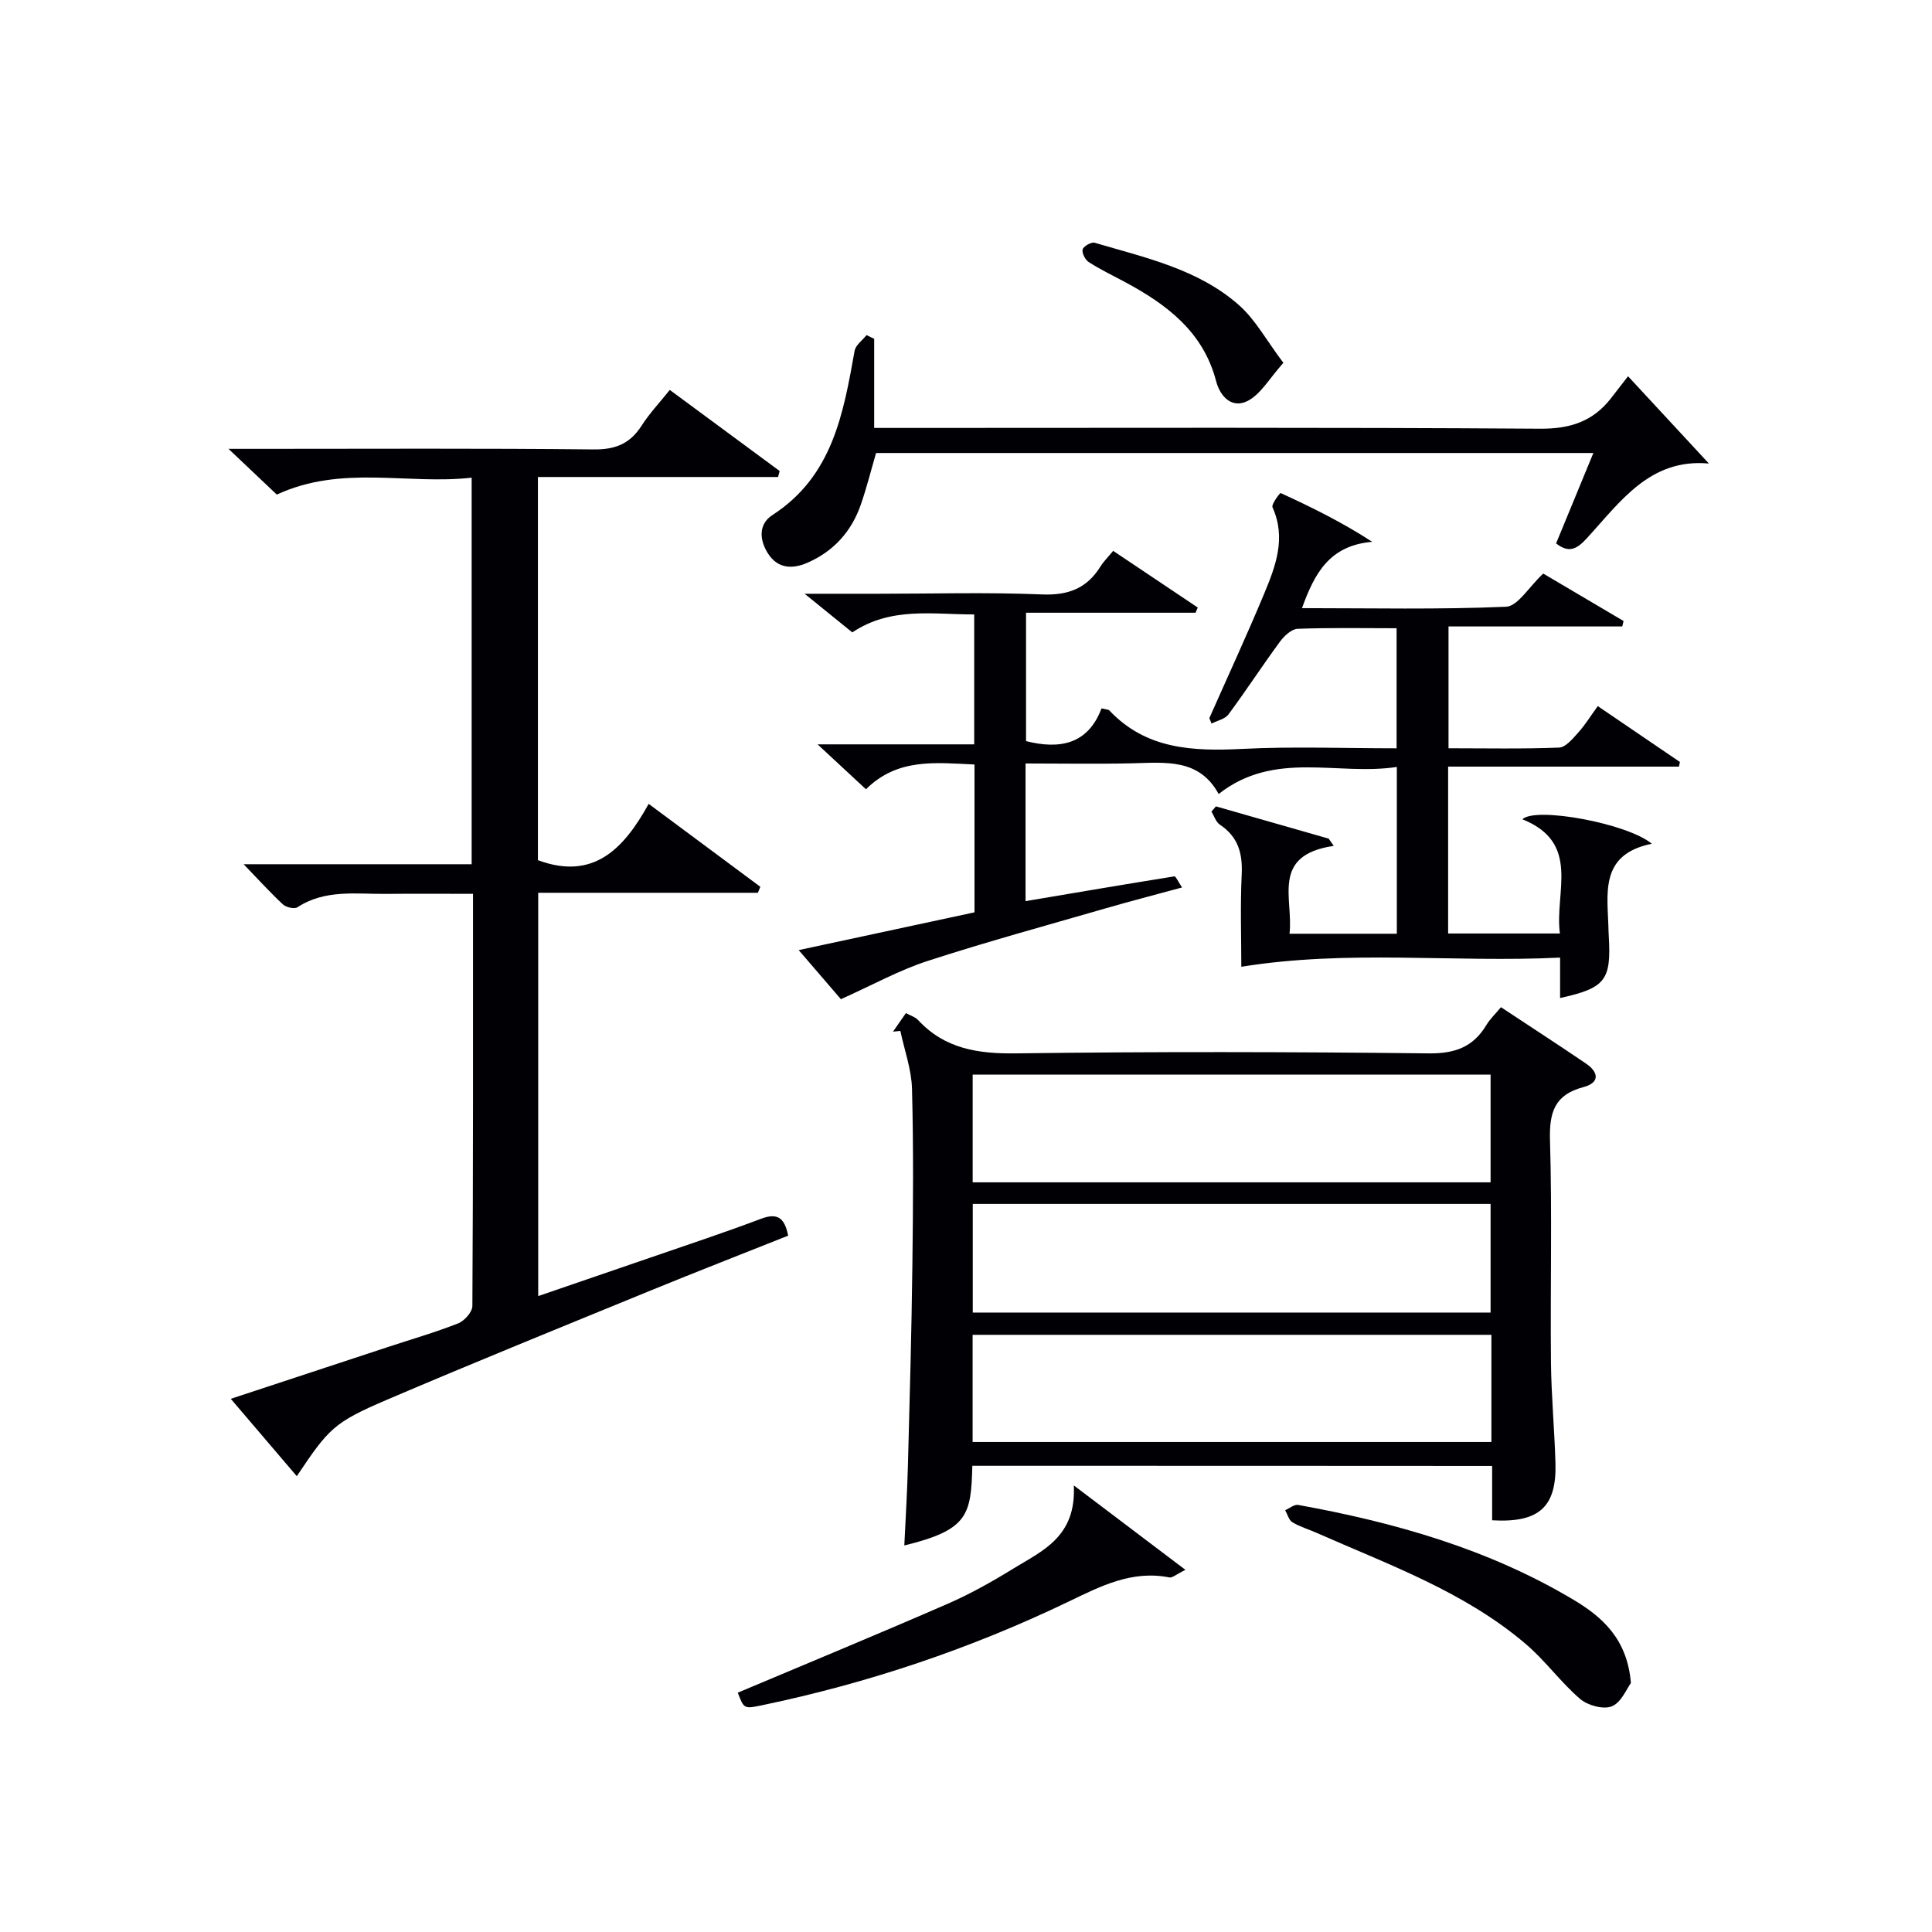
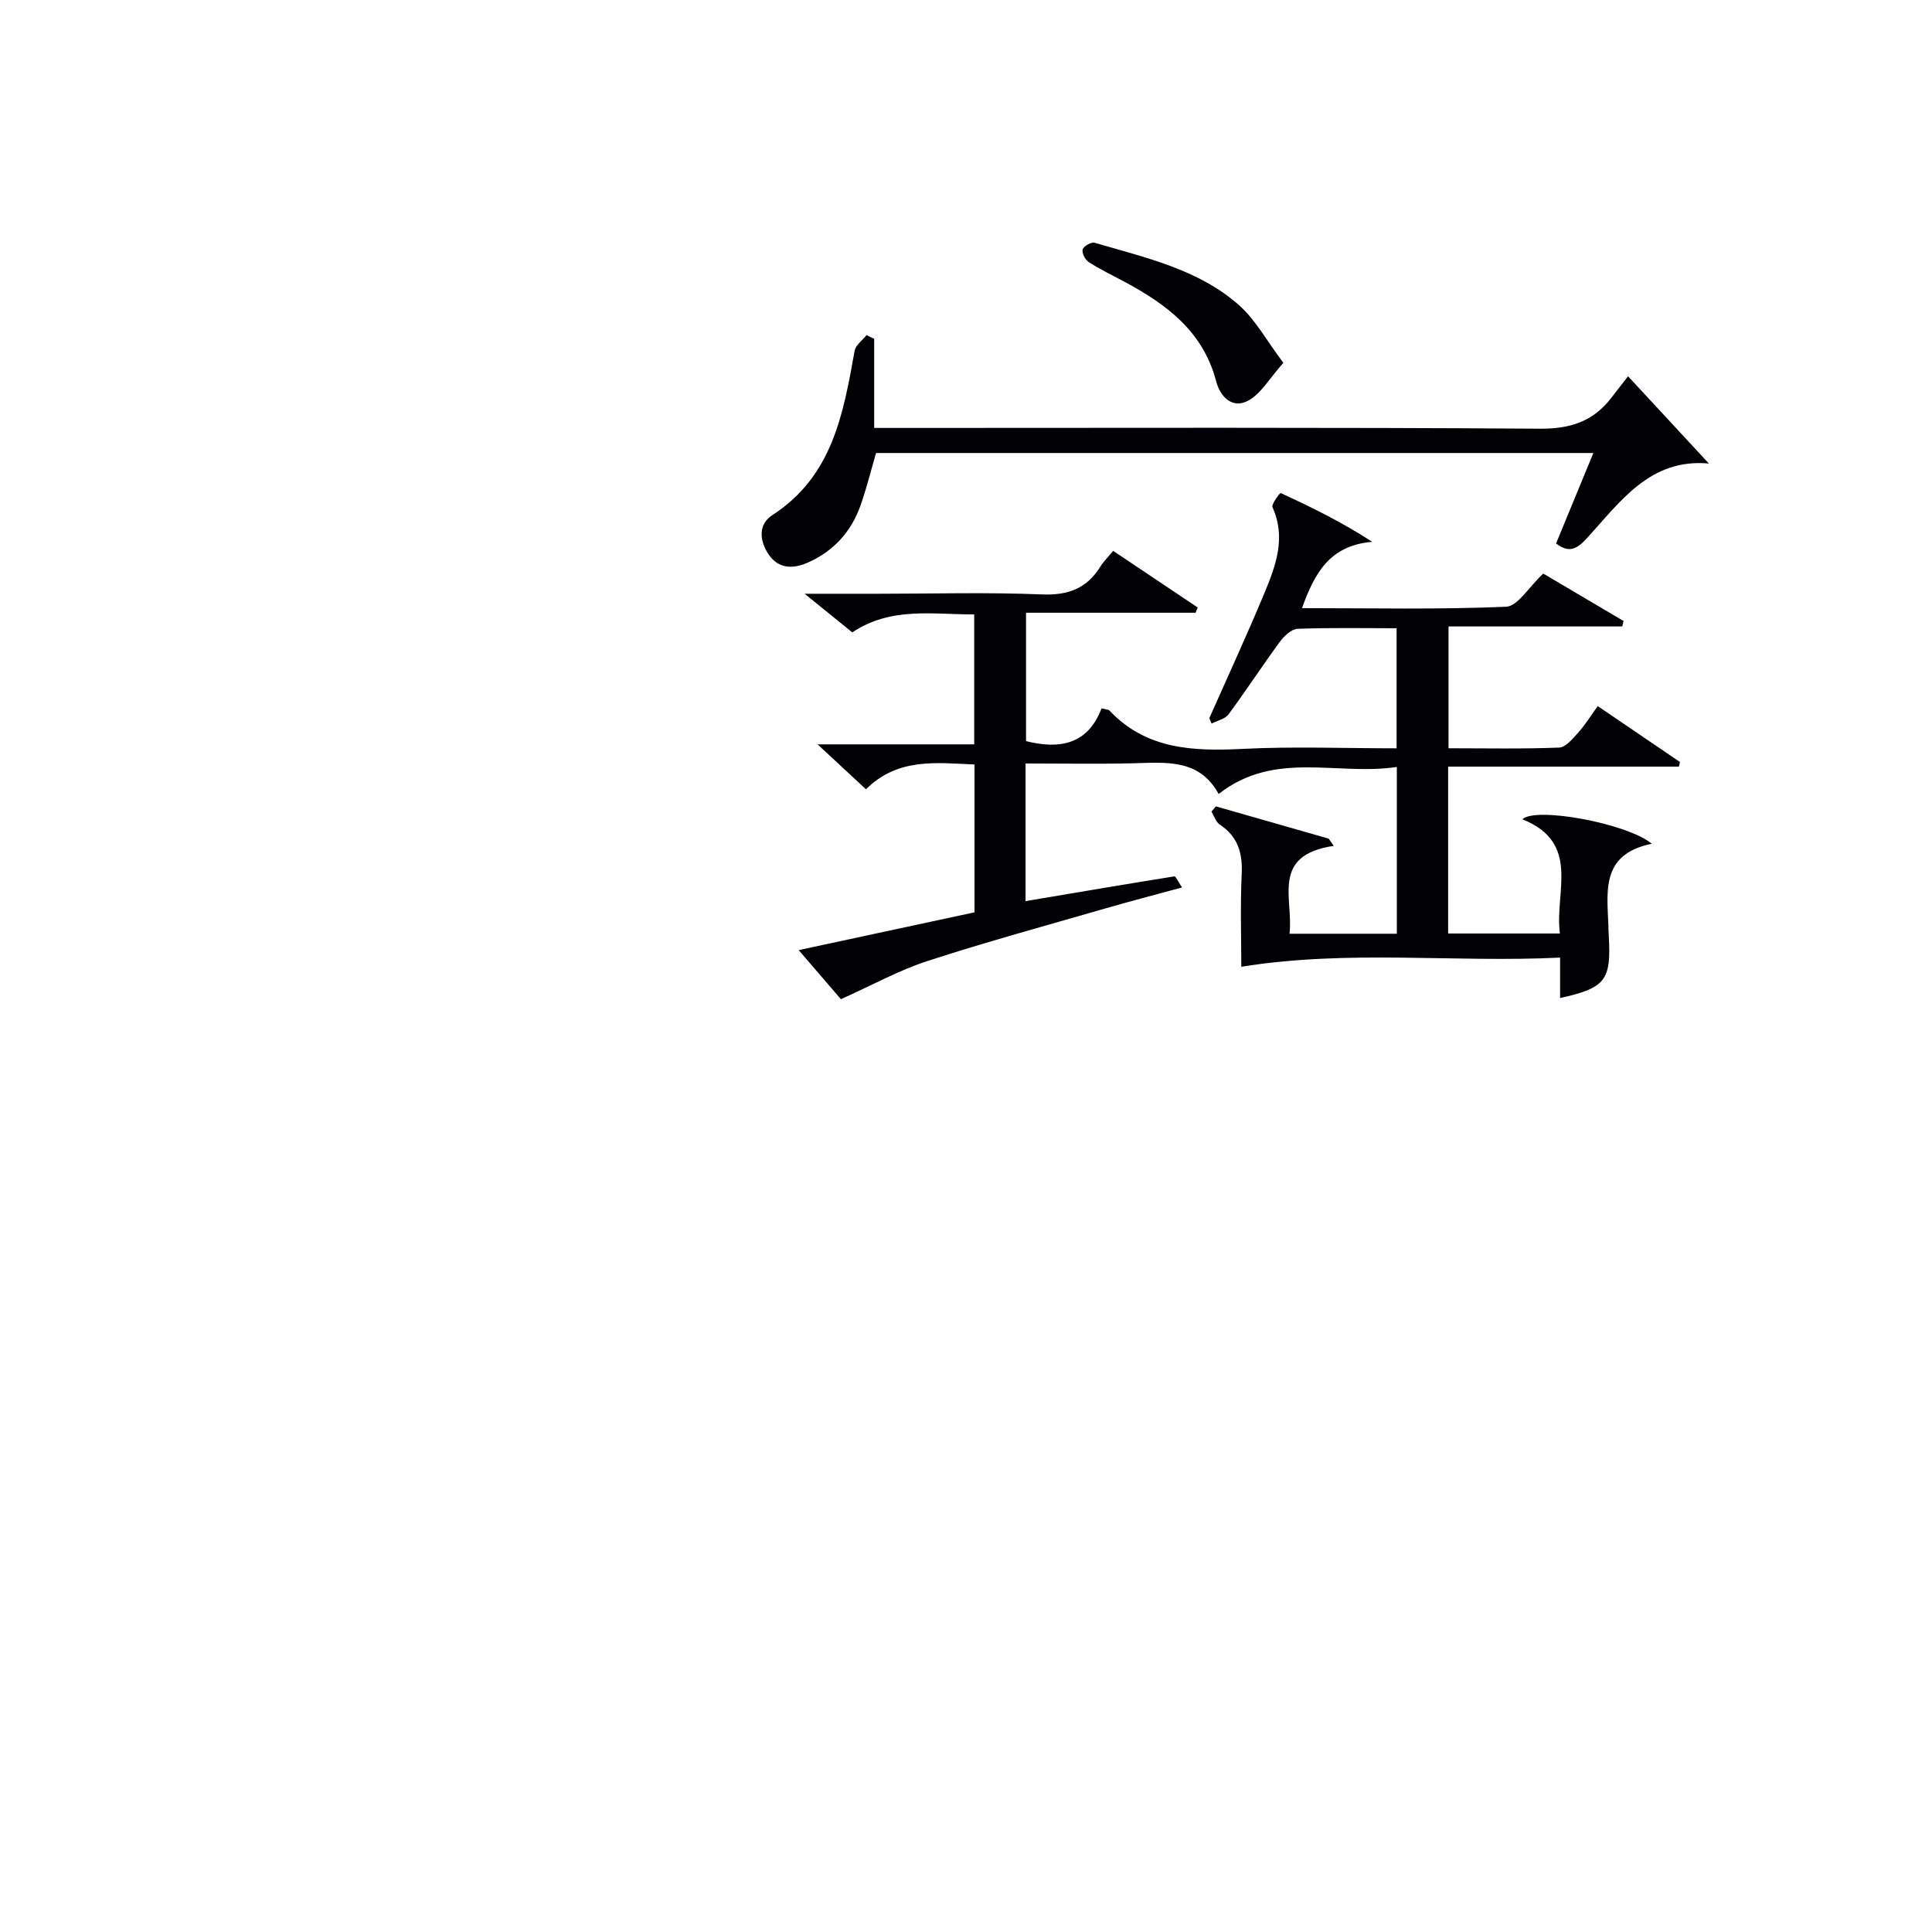
<svg xmlns="http://www.w3.org/2000/svg" enable-background="new 0 0 400 400" viewBox="0 0 400 400">
  <g fill="#010105">
-     <path d="m134.3 166.43c8.15 6.05 15.64 11.61 23.12 17.17-.17.41-.34.83-.51 1.24-15.04 0-30.08 0-45.48 0v83.5c7.76-2.66 15.38-5.26 23-7.89 7.69-2.66 15.42-5.2 23.03-8.08 3.33-1.27 4.95-.46 5.72 3.46-9.45 3.77-18.98 7.47-28.45 11.35-18.28 7.49-36.59 14.91-54.75 22.68-10.89 4.66-11.95 5.94-18.53 15.77-4.43-5.19-8.78-10.29-13.67-16.02 11.24-3.71 21.85-7.2 32.46-10.7 4.88-1.61 9.84-3.04 14.62-4.92 1.29-.51 2.93-2.35 2.94-3.59.17-28.15.13-56.31.13-85.34-6.08 0-11.99-.05-17.9.01-6.26.07-12.69-1-18.45 2.77-.63.41-2.33.02-2.99-.58-2.63-2.44-5.04-5.11-8.15-8.33h47.21c0-26.73 0-52.97 0-80.03-13.35 1.5-26.9-2.73-40.34 3.5-2.78-2.63-5.87-5.56-10-9.47h6.14c23.16 0 46.32-.13 69.48.12 4.51.05 7.53-1.21 9.92-4.94 1.6-2.5 3.68-4.7 5.82-7.38 7.65 5.65 15.2 11.22 22.75 16.79-.11.41-.22.82-.33 1.24-16.47 0-32.94 0-49.72 0v79.33c11.39 4.22 17.7-2.19 22.93-11.66z" />
    <path d="m228.06 146.66c1.26.3 1.48.28 1.57.38 7.63 8.13 17.33 8.52 27.61 8.01 10.46-.53 20.97-.12 31.91-.12 0-8.29 0-16.31 0-24.86-6.93 0-13.72-.14-20.5.12-1.26.05-2.78 1.48-3.65 2.66-3.64 4.96-7 10.12-10.66 15.06-.72.97-2.31 1.28-3.5 1.9-.15-.38-.31-.76-.46-1.13 3.81-8.6 7.76-17.14 11.38-25.83 2.36-5.68 4.56-11.48 1.7-17.81-.29-.64 1.56-3.02 1.68-2.96 6.36 2.91 12.64 6 18.97 10.1-8.86.74-11.95 6.53-14.55 13.73 14.37 0 28.33.31 42.25-.29 2.43-.11 4.69-4.06 7.7-6.87 5.14 3.04 10.89 6.43 16.63 9.82-.09.38-.18.75-.27 1.13-11.83 0-23.66 0-35.97 0v25.22c7.68 0 15.29.16 22.89-.14 1.37-.05 2.83-1.85 3.96-3.1 1.42-1.57 2.54-3.41 4.05-5.49 5.83 3.96 11.42 7.77 17.01 11.57-.07.32-.13.64-.2.96-15.79 0-31.59 0-47.79 0v34.55h23.14c-1.15-8.55 4.45-18.75-7.77-23.65 2.76-2.66 21.8.87 26.8 5.07-11.12 2.25-9.08 10.63-8.96 18.14.01.33.03.67.05 1 .53 9.13-.7 10.73-10.08 12.8 0-2.53 0-4.99 0-8.37-22.03 1.08-43.85-1.69-66 1.9 0-5.95-.23-12.55.08-19.13.21-4.37-.75-7.8-4.53-10.3-.81-.54-1.17-1.78-1.73-2.7.31-.36.61-.72.92-1.08 7.78 2.23 15.57 4.45 23.35 6.68.35.5.7 1 1.05 1.5-13.13 1.93-8.31 10.94-9.16 18.19h22.22c0-11.42 0-22.63 0-34.53-12.38 1.88-25.29-3.52-36.89 5.6-4.02-7.37-10.96-6.52-17.77-6.36-7.3.17-14.6.04-22.21.04v28.5c10.37-1.75 20.59-3.49 30.83-5.13.26-.04.7.99 1.57 2.3-5.62 1.53-10.8 2.87-15.94 4.36-12.27 3.55-24.6 6.91-36.74 10.86-5.91 1.92-11.45 5-17.95 7.91-2.23-2.6-5.19-6.04-8.74-10.16 12.66-2.72 24.55-5.27 36.4-7.82 0-10.41 0-20.35 0-30.61-8.03-.35-15.89-1.4-22.47 5.13-3.12-2.9-6.12-5.68-10.02-9.3h32.43c0-9.17 0-17.75 0-26.9-8.54.03-17.21-1.65-25.24 3.72-2.87-2.32-5.78-4.68-9.87-8h15.15c11.33 0 22.68-.33 33.99.14 5.41.22 9.26-1.23 12.08-5.74.7-1.12 1.66-2.06 2.66-3.28 5.89 3.94 11.7 7.84 17.51 11.73-.15.36-.3.72-.45 1.08-11.56 0-23.13 0-35.1 0v26.58c7.01 1.77 12.83.65 15.63-6.78z" />
-     <path d="m201.31 303.48c-.26 10.19-.86 13.27-14.08 16.49.26-5.64.61-11.17.75-16.71.37-13.8.75-27.6.92-41.4.15-12.15.24-24.32-.08-36.46-.11-4-1.57-7.97-2.41-11.96-.51.05-1.01.1-1.52.15.84-1.2 1.68-2.41 2.67-3.84.93.52 1.94.8 2.54 1.46 5.54 5.96 12.4 6.98 20.27 6.88 28.47-.38 56.95-.32 85.42 0 5.43.06 9.21-1.3 11.95-5.87.75-1.25 1.85-2.28 3.02-3.69 5.99 3.96 11.83 7.75 17.59 11.66 2.67 1.81 2.9 3.98-.51 4.88-5.96 1.57-7.1 5.2-6.93 10.98.45 15.31.05 30.63.2 45.95.07 6.97.73 13.93.93 20.91.27 9.08-3.37 12.42-13.11 11.85 0-1.77 0-3.57 0-5.37 0-1.82 0-3.65 0-5.88-35.9-.03-71.58-.03-107.62-.03zm107.3-58.69c0-7.82 0-15.06 0-22.31-35.98 0-71.63 0-107.23 0v22.31zm-107.21 4.47v22.49h107.21c0-7.63 0-15.01 0-22.49-35.9 0-71.47 0-107.21 0zm107.38 27.1c-36.08 0-71.74 0-107.41 0v22.19h107.41c0-7.5 0-14.62 0-22.19z" />
    <path d="m322.17 112.51c2.5-6.06 5.01-12.14 7.72-18.72-49.75 0-98.98 0-148.51 0-1.01 3.45-1.92 7.12-3.16 10.69-1.94 5.61-5.71 9.75-11.17 12.08-2.91 1.24-5.92 1.24-7.97-1.85-1.91-2.89-2.05-6.21.81-8.05 12.48-8.06 14.71-20.99 17.05-34.03.21-1.19 1.62-2.17 2.47-3.25.53.26 1.05.51 1.58.77v18.45h6.9c43.65 0 87.31-.14 130.96.16 6.25.04 10.95-1.5 14.69-6.31 1.02-1.32 2.05-2.64 3.53-4.55 5.94 6.41 11.23 12.11 16.74 18.07-12.27-1.13-18.4 8.01-25.37 15.58-2.1 2.27-3.71 2.94-6.27.96z" />
-     <path d="m152.75 350.45c14.75-6.22 29.16-12.17 43.45-18.4 4.7-2.05 9.23-4.6 13.6-7.29 5.97-3.67 13.06-6.55 12.52-17.22 8.33 6.3 15.39 11.64 23.11 17.48-1.92.94-2.71 1.69-3.32 1.57-7.76-1.54-14.23 1.81-20.88 5.01-20.26 9.74-41.43 16.86-63.44 21.45-3.76.78-3.76.76-5.04-2.6z" />
-     <path d="m337.66 348.45c-.87 1.16-1.98 4.02-3.93 4.82-1.75.72-5-.17-6.58-1.52-4.01-3.44-7.17-7.88-11.18-11.31-12.72-10.88-28.36-16.44-43.38-23.08-1.67-.74-3.47-1.26-5.01-2.19-.74-.45-1.02-1.64-1.5-2.5.9-.39 1.89-1.24 2.7-1.09 20.01 3.62 39.43 9.14 57.02 19.65 5.85 3.5 11.11 8.02 11.86 17.22z" />
    <path d="m265.71 75.12c-2.91 3.25-4.66 6.46-7.36 7.87-3.2 1.67-5.71-.78-6.57-4.09-2.68-10.25-10.26-15.9-18.96-20.56-2.49-1.33-5.05-2.56-7.41-4.08-.74-.47-1.46-1.9-1.26-2.62.19-.67 1.8-1.58 2.49-1.38 10.48 3.09 21.41 5.44 29.86 12.9 3.44 3.04 5.74 7.36 9.21 11.96z" />
  </g>
</svg>